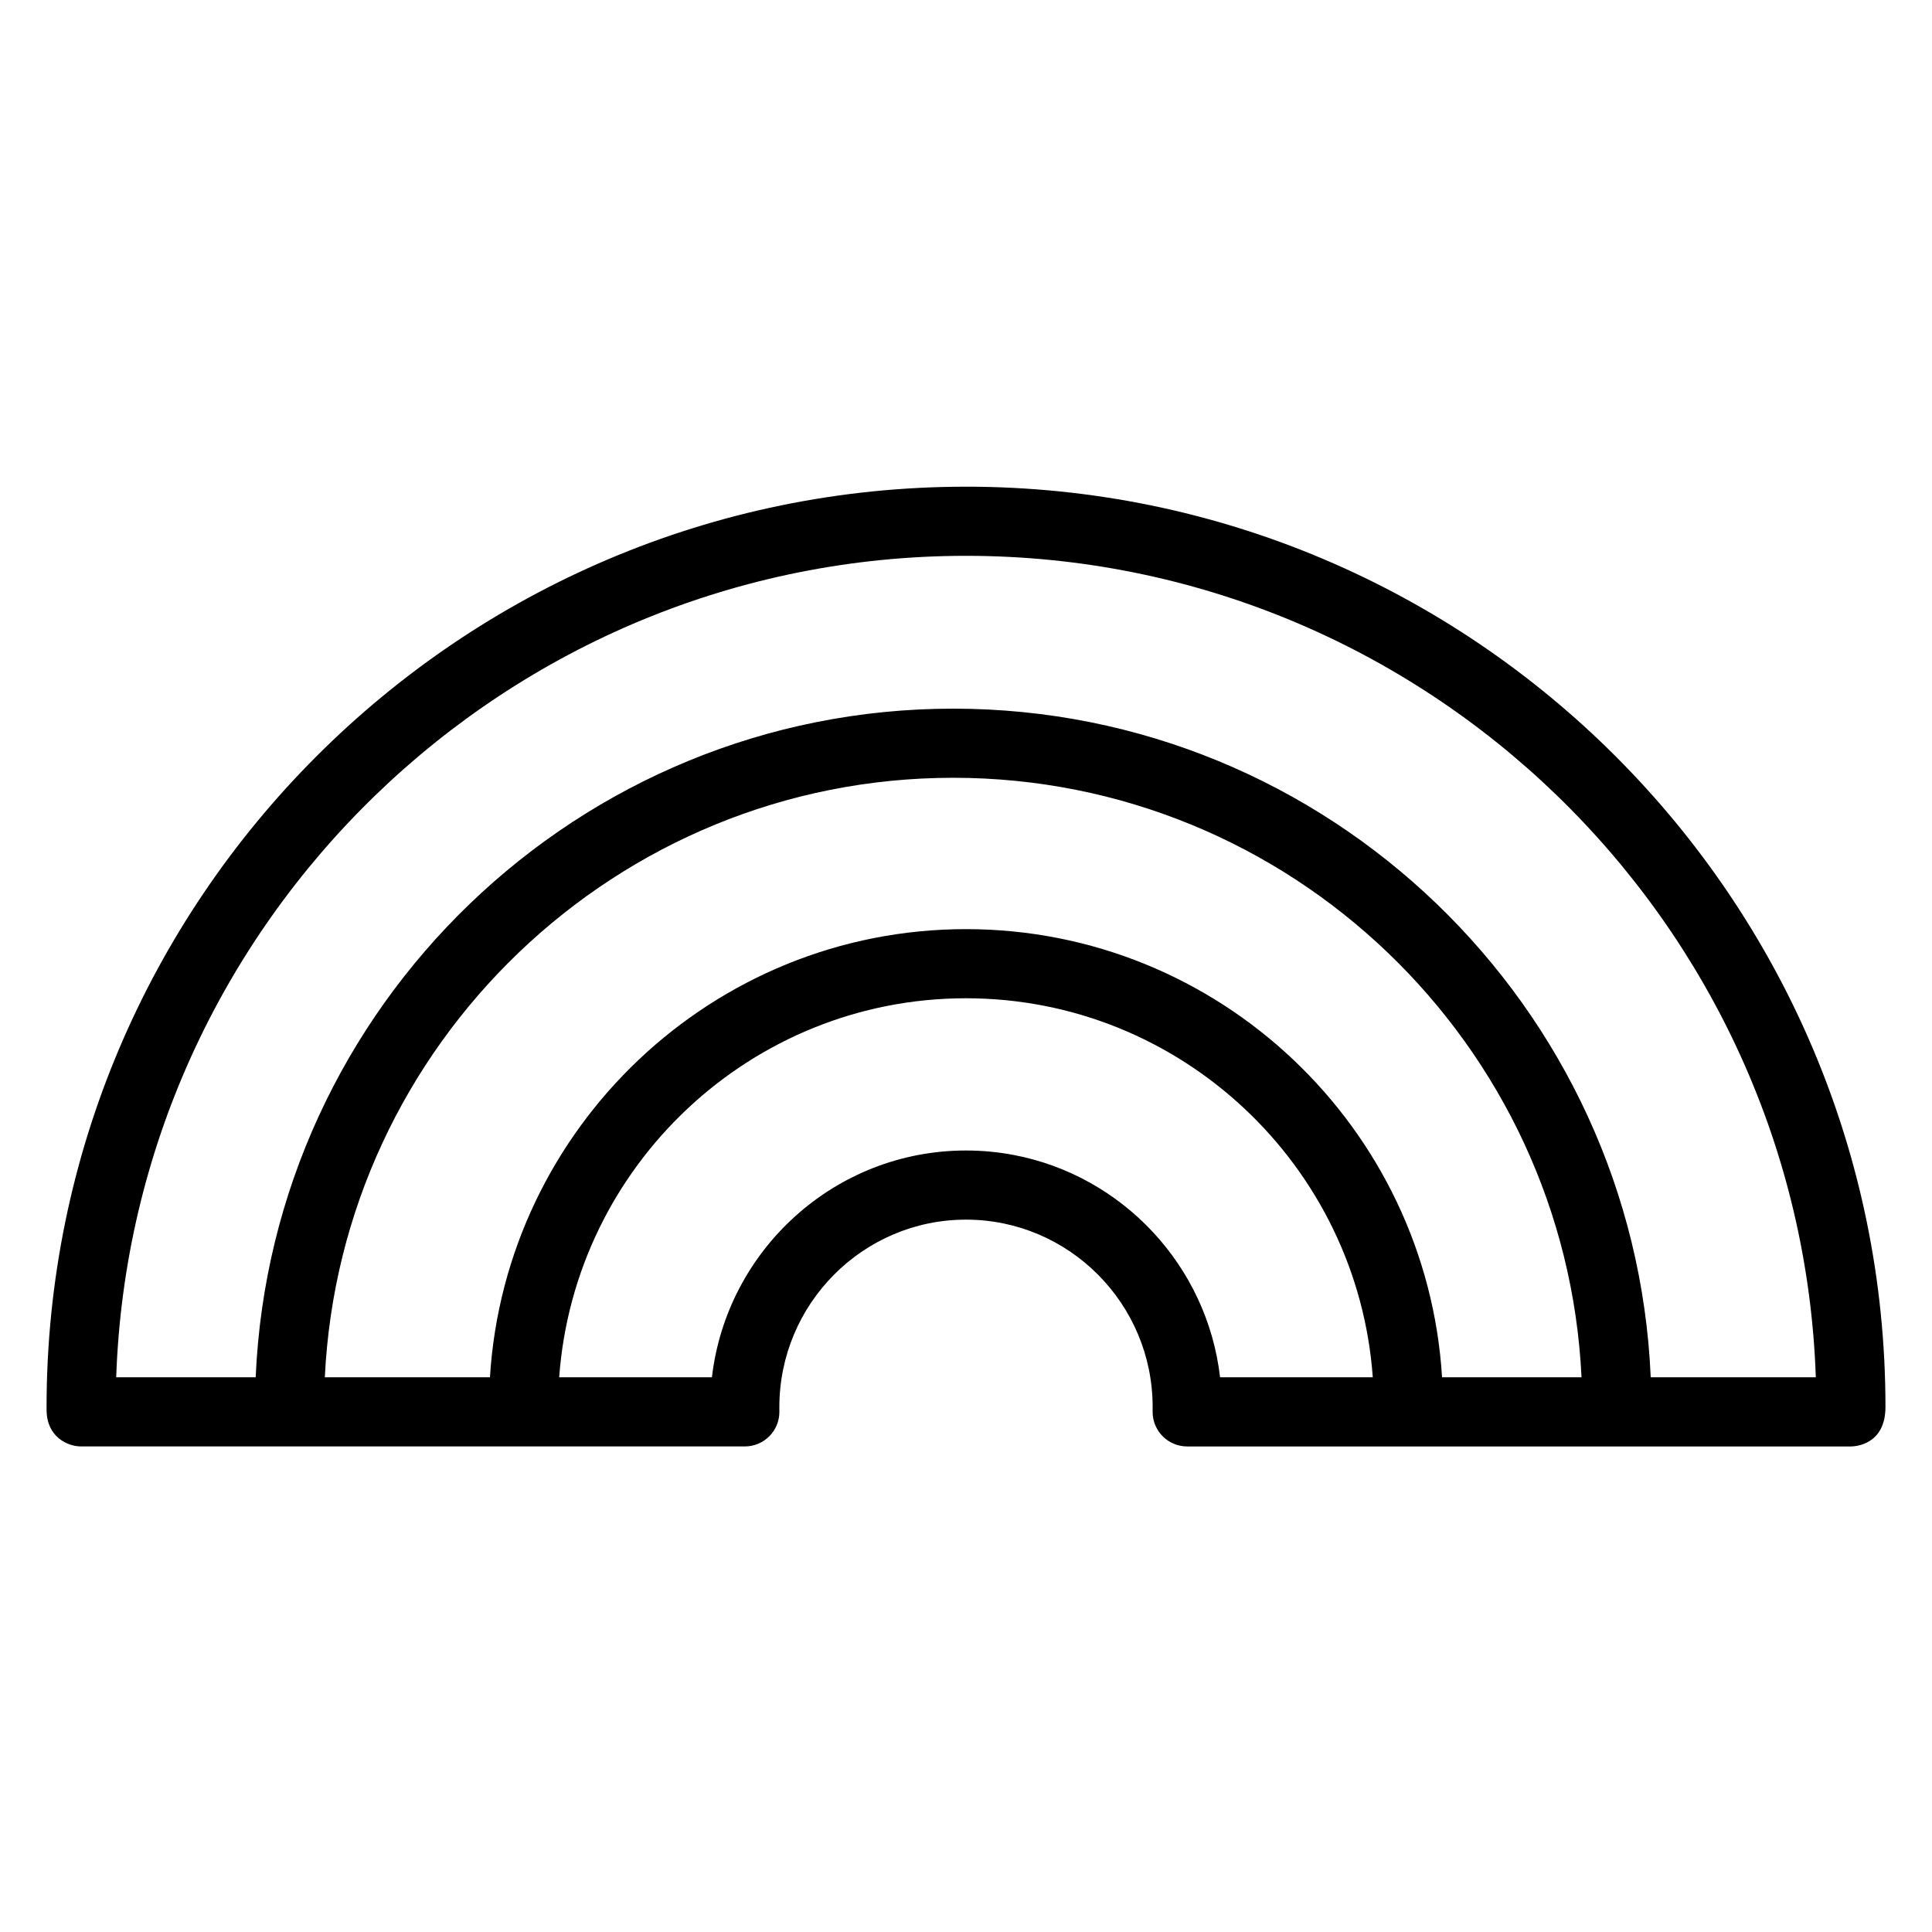
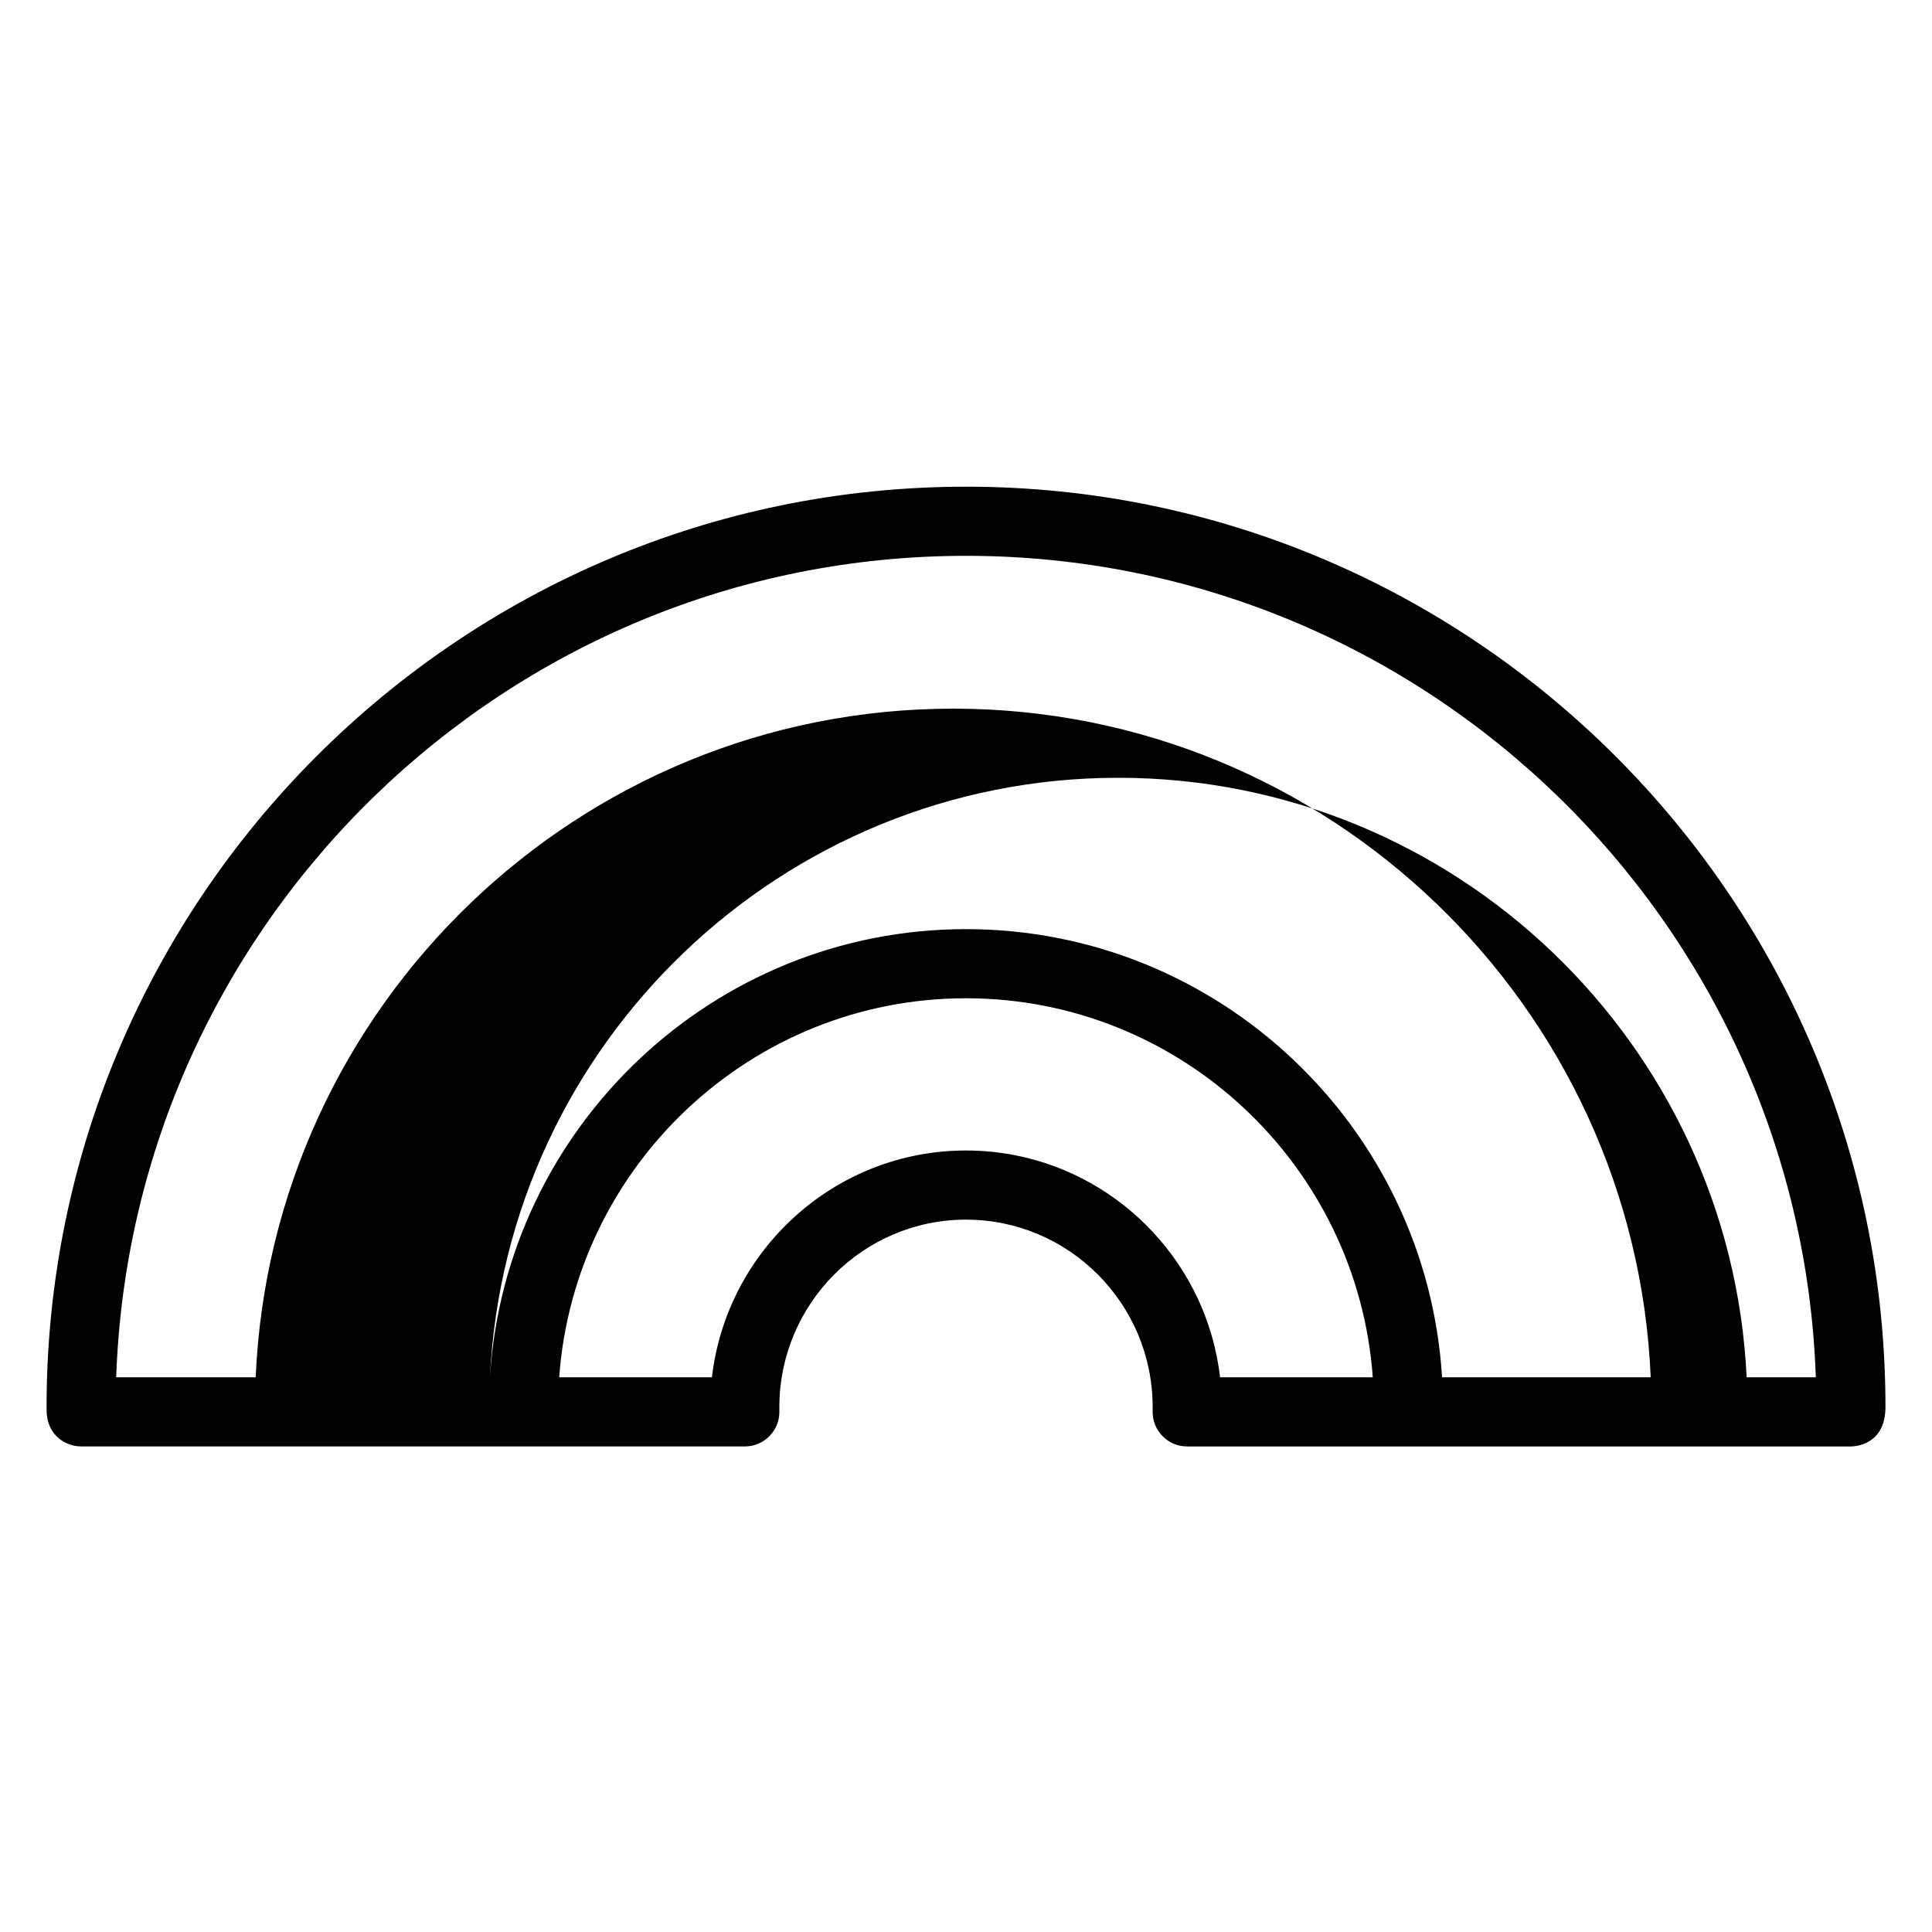
<svg xmlns="http://www.w3.org/2000/svg" fill="#000000" width="800px" height="800px" version="1.1" viewBox="144 144 512 512">
-   <path d="m400 272.98c-134.36 0-243.66 109.43-243.66 243.94l0.008 0.84c0.07 7.019 5.519 9.562 9.164 9.562h175.87c5.059 0 9.16-4.102 9.16-9.16 0-0.086 0-0.168-0.004-0.254 0-0.199-0.004-0.605-0.004-0.832v-0.152c0-27.41 22.191-49.707 49.465-49.707s49.465 22.273 49.465 49.656c0 0.094 0 0.766-0.004 1.043 0 0.082-0.004 0.168-0.004 0.25 0 5.059 4.102 9.16 9.16 9.16h175.88c0.938 0 9.172-0.293 9.172-10.469-0.004-134.47-109.31-243.88-243.66-243.88zm67.332 236.02c-3.414-29.566-25.82-53.41-54.633-58.91-4.117-0.785-8.363-1.195-12.703-1.195-34.707 0-63.406 26.312-67.328 60.105h-40.477c4.059-56.07 50.859-100.45 107.8-100.45 56.969 0 103.78 44.379 107.81 100.45zm58.828 0c-4.066-66.172-59.09-118.77-126.16-118.77-67.047 0-122.06 52.586-126.16 118.77h-43.758c4.238-88.328 77.309-158.88 166.52-158.88 89.234 0 162.32 70.559 166.52 158.88zm55.297 0c-4.223-98.426-85.516-177.2-184.85-177.2-99.312 0-180.59 78.77-184.85 177.2h-36.965c4.184-120.75 103.6-217.7 225.21-217.7 121.63 0 221.06 96.949 225.21 217.7z" />
+   <path d="m400 272.98c-134.36 0-243.66 109.43-243.66 243.94l0.008 0.84c0.07 7.019 5.519 9.562 9.164 9.562h175.87c5.059 0 9.16-4.102 9.16-9.16 0-0.086 0-0.168-0.004-0.254 0-0.199-0.004-0.605-0.004-0.832v-0.152c0-27.41 22.191-49.707 49.465-49.707s49.465 22.273 49.465 49.656c0 0.094 0 0.766-0.004 1.043 0 0.082-0.004 0.168-0.004 0.25 0 5.059 4.102 9.16 9.16 9.16h175.88c0.938 0 9.172-0.293 9.172-10.469-0.004-134.47-109.31-243.88-243.66-243.88zm67.332 236.02c-3.414-29.566-25.82-53.41-54.633-58.91-4.117-0.785-8.363-1.195-12.703-1.195-34.707 0-63.406 26.312-67.328 60.105h-40.477c4.059-56.07 50.859-100.45 107.8-100.45 56.969 0 103.78 44.379 107.81 100.45zm58.828 0c-4.066-66.172-59.09-118.77-126.16-118.77-67.047 0-122.06 52.586-126.16 118.77c4.238-88.328 77.309-158.88 166.52-158.88 89.234 0 162.32 70.559 166.52 158.88zm55.297 0c-4.223-98.426-85.516-177.2-184.85-177.2-99.312 0-180.59 78.77-184.85 177.2h-36.965c4.184-120.75 103.6-217.7 225.21-217.7 121.63 0 221.06 96.949 225.21 217.7z" />
</svg>